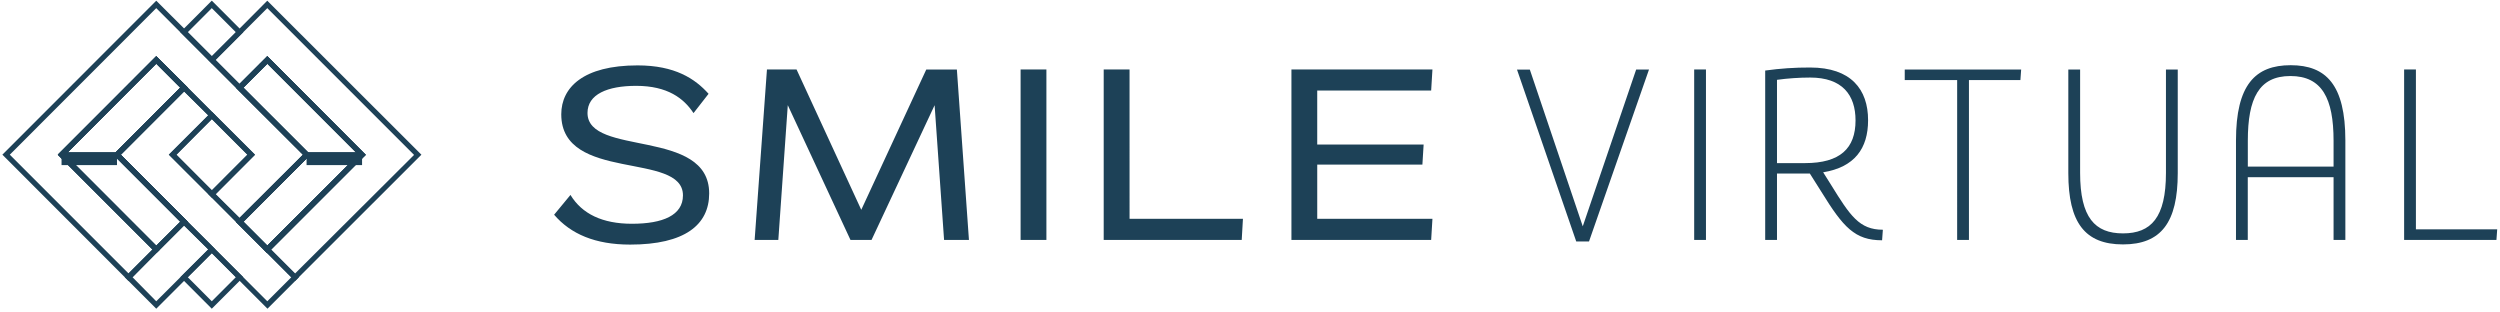
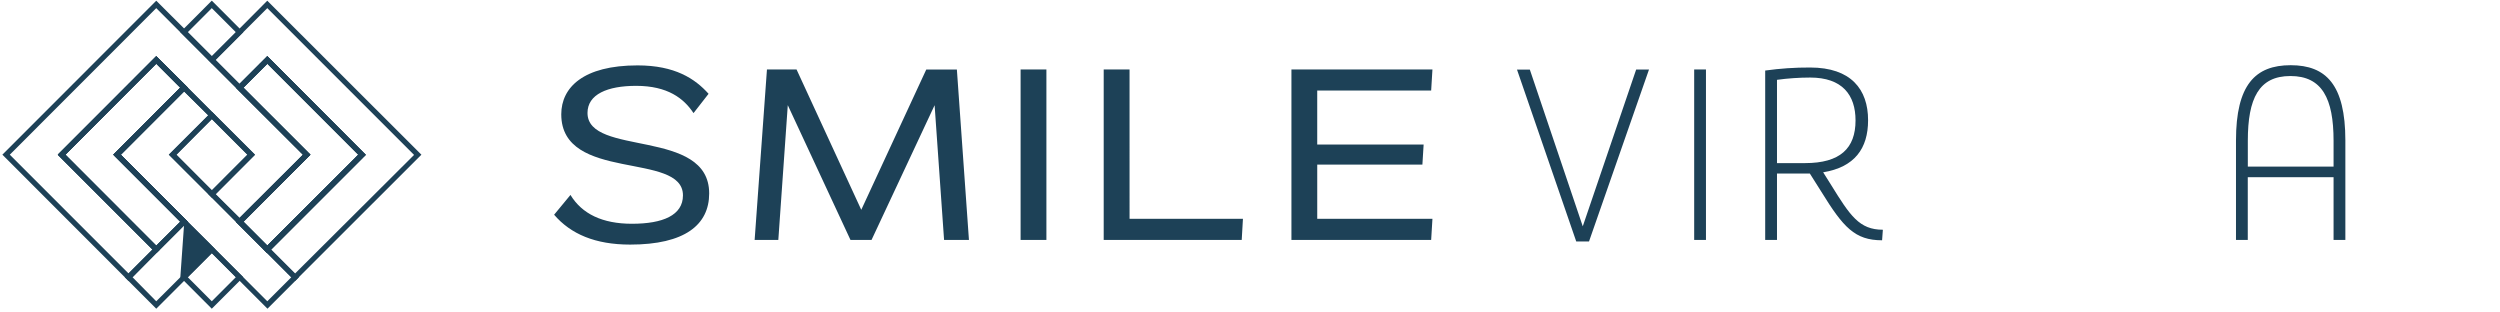
<svg xmlns="http://www.w3.org/2000/svg" width="672" height="84" viewBox="0 0 672 84" fill="none">
  <path fill-rule="evenodd" clip-rule="evenodd" d="M171.003 23.075C163.254 23.075 157.92 25.364 157.92 30.355C157.92 42.164 190.628 34.338 190.628 51.992C190.628 60.417 184.086 65.747 169.386 65.747C160.006 65.747 153.402 62.912 148.946 57.718L153.339 52.398C156.443 57.487 161.903 60.147 169.883 60.147C178.182 60.147 183.579 57.858 183.579 52.514C183.579 40.638 150.868 49.077 150.868 30.723C150.868 23.506 156.8 17.577 171.374 17.577C181.426 17.577 186.823 21.154 190.463 25.214L186.417 30.404C183.82 26.449 179.452 23.075 171.003 23.075ZM231.508 56.395L248.983 18.683H257.208L260.453 64.501H253.768L251.223 28.28L234.273 64.487H228.606L211.757 28.266L209.213 64.491H202.846L206.157 18.672H214.113L231.508 56.395ZM281.274 64.487H274.337V18.672H281.274V64.487ZM303.625 58.814H334.103L333.774 64.487H296.674V18.672H303.622L303.625 58.814ZM347.137 64.487V18.672H385.039L384.696 24.335H354.071V38.843H382.673L382.34 44.24H354.074V58.814H385.039L384.696 64.487H347.137ZM425.446 60.837L439.803 18.683H443.254L427.126 64.907H423.693L407.768 18.707H411.219L425.446 60.837ZM458.563 64.487H455.396V18.672H458.563V64.487Z" fill="#1D4157" />
  <path d="M486.563 18.147C497.546 18.147 502.141 24.016 502.141 32.315C502.141 39.952 498.487 44.925 490.066 46.315L492.226 49.752C497.319 57.984 499.776 61.753 506.114 61.753L505.907 64.588C498.564 64.588 495.46 61.078 489.594 51.568L486.486 46.644H477.656V64.487H474.484V18.962C478.486 18.402 482.523 18.129 486.563 18.147ZM498.768 32.378C498.768 25.504 495.194 20.845 486.563 20.845C483.585 20.852 480.606 21.055 477.656 21.458V43.844H485.201C494.644 43.844 498.768 39.861 498.768 32.378Z" fill="#1D4157" />
-   <path fill-rule="evenodd" clip-rule="evenodd" d="M526.085 21.525H511.994V18.683H543.288L543.085 21.521H529.253V64.487H526.082L526.085 21.525ZM559.136 46.48C559.136 58.485 563.119 62.734 570.665 62.734C578.214 62.734 582.208 58.481 582.208 46.48V18.683H585.379V46.543C585.379 59.766 580.923 65.698 570.665 65.698C560.41 65.698 555.965 59.818 555.965 46.543V18.683H559.136V46.48Z" fill="#1D4157" />
  <path d="M627.263 47.624H604.201V64.487H601.034V37.764C601.034 22.784 606.224 17.527 615.734 17.527C625.24 17.527 630.434 22.784 630.434 37.764V64.49H627.263V47.627V47.624ZM627.263 44.789V37.834C627.263 26.442 624.158 20.436 615.667 20.436C607.18 20.436 604.215 26.442 604.215 37.831V44.782H627.263V44.789Z" fill="#1D4157" />
-   <path fill-rule="evenodd" clip-rule="evenodd" d="M649.397 61.652H671.247L671.044 64.487H646.229V18.672H649.397V61.652Z" fill="#1D4157" />
  <path d="M32.456 41.579L49.483 24.562L50.477 23.558L49.483 22.564L42 15.109L15.54 41.579L40.995 67.035L42 68.025L43.005 67.035L49.459 60.581L50.453 59.576L32.456 41.579ZM17.552 41.579L42 17.104L48.454 23.558L30.457 41.579L31.157 42.293L48.478 59.615L42 66.065L17.552 41.579Z" fill="#1D4157" />
  <path d="M82.726 40.879L65.394 23.554L64.386 24.562L81.456 41.579L64.386 58.606L65.394 59.614L82.726 42.289L83.44 41.579L82.726 40.879ZM68.523 41.579L57.96 31.016L56.956 30.022L50.502 23.557L49.508 22.563L42 15.108L15.54 41.579L40.995 67.034L42 66.026L17.552 41.579L42 17.103L48.454 23.557L49.459 24.562L56 31.016L56.994 32.02L66.549 41.579L56.98 51.151L56 52.18L63.455 59.639L64.453 58.634L57.935 52.18L68.523 41.579ZM82.726 40.879L65.394 23.554L64.386 22.563L57.935 16.113L56.928 15.105L50.477 8.654L49.472 7.636L42 0.191L0.637 41.579L33.562 74.531L34.556 75.522L35.56 74.531L43.015 67.073L17.563 41.617L42 17.103L48.454 23.557L49.459 24.562L56 31.016L56.994 32.02L66.549 41.579L56.98 51.151L56 52.18L64.453 60.643L65.457 59.639L82.726 42.293L83.44 41.579L82.726 40.879ZM64.386 58.606L57.935 52.18L68.499 41.603L57.935 31.04L56.928 30.046L50.477 23.582L49.483 22.591L42 15.105L15.54 41.579L40.995 67.034L34.541 73.485L2.636 41.579L42 2.186L48.454 8.654L81.456 41.579L64.386 58.606ZM68.499 41.579L57.935 31.016L56.928 30.022L50.477 23.557L49.483 22.563L42 15.108L15.54 41.579L40.995 67.034L42 66.026L17.552 41.579L42 17.103L48.454 23.557L49.459 24.562L56 31.016L56.994 32.02L66.549 41.579L56.98 51.151L56 52.18L63.455 59.639L64.453 58.634L57.935 52.18L68.499 41.579ZM82.726 40.879L65.394 23.554L64.386 24.562L81.456 41.579L64.386 58.606L65.394 59.614L82.726 42.289L83.44 41.579L82.726 40.879Z" fill="#1D4157" />
  <path d="M32.456 41.579L49.483 24.562L50.477 23.558L49.483 22.564L42 15.109L15.54 41.579L40.995 67.035L42 68.025L43.005 67.035L49.459 60.581L50.453 59.576L32.456 41.579ZM17.552 41.579L42 17.104L48.454 23.558L30.457 41.579L31.157 42.293L48.478 59.615L42 66.065L17.552 41.579Z" fill="#1D4157" />
-   <path d="M50.477 59.614L49.483 60.619L56 67.059L56.994 66.065L50.477 59.614ZM49.483 58.606L48.478 59.614L42 66.065L40.995 67.073L34.541 73.523L33.547 74.531L34.541 75.522L42 82.984L49.455 75.529L50.453 74.521L56.917 68.067L57.907 67.076L49.483 58.61V58.606ZM48.478 74.517L42 80.982L35.637 74.531L42 68.063L43.005 67.073L49.459 60.619L56 67.059L48.475 74.514L48.478 74.517ZM50.474 59.614L49.483 60.619L56 67.059L56.994 66.065L50.477 59.614H50.474Z" fill="#1D4157" />
+   <path d="M50.477 59.614L49.483 60.619L56 67.059L56.994 66.065L50.477 59.614ZM49.483 58.606L48.478 59.614L42 66.065L40.995 67.073L34.541 73.523L33.547 74.531L34.541 75.522L42 82.984L49.455 75.529L50.453 74.521L56.917 68.067L57.907 67.076L49.483 58.61V58.606ZM48.478 74.517L42 80.982L35.637 74.531L42 68.063L43.005 67.073L49.459 60.619L48.475 74.514L48.478 74.517ZM50.474 59.614L49.483 60.619L56 67.059L56.994 66.065L50.477 59.614H50.474Z" fill="#1D4157" />
  <path d="M32.456 41.579L49.483 24.562L50.477 23.558L49.483 22.564L42 15.109L15.54 41.579L40.995 67.035L42 68.025L43.005 67.035L49.459 60.581L50.453 59.576L32.456 41.579ZM17.552 41.579L42 17.104L48.454 23.558L30.457 41.579L31.157 42.293L48.478 59.615L42 66.065L17.552 41.579ZM57.935 67.073L56.928 66.065L55.937 67.059L48.478 74.514L56.928 82.984L65.394 74.514L57.935 67.073ZM56.928 80.982L50.477 74.518L56.928 68.064L63.382 74.518L56.928 80.982ZM64.386 7.636L56.931 0.174L48.475 8.655L56.924 17.104L57.932 16.113L65.387 8.655L64.382 7.636H64.386ZM56.931 15.091L50.477 8.651L56.928 2.19L63.395 8.658L56.928 15.098L56.931 15.091ZM71.844 15.105L63.395 23.558L81.456 41.579L64.386 58.607L63.395 59.615L71.844 68.064L72.853 67.073L98.305 41.618L71.844 15.105ZM71.844 66.016L65.394 59.562L82.726 42.293L83.44 41.579L82.726 40.879L65.394 23.554L71.844 17.104L96.32 41.579L95.62 42.293L71.844 66.016Z" fill="#1D4157" />
  <path d="M56.928 32.024L56 31.012L45.423 41.575L56 52.184L56.994 51.176L47.435 41.603L56.928 32.02V32.024ZM49.483 24.562L48.478 23.557L30.45 41.579L31.15 42.293L48.475 59.614L49.48 58.606L32.452 41.579L49.48 24.562H49.483ZM79.303 73.527L72.853 67.073L71.844 66.065L65.394 59.614L64.386 58.606L57.935 52.18L56.928 51.176L47.373 41.603L56.928 32.048L57.922 31.04L56.917 30.046L50.463 23.582L49.472 22.591L48.465 23.582L30.457 41.579L31.157 42.293L48.478 59.614L49.483 60.619L56 67.059L56.994 68.063L63.444 74.517L71.897 82.98L79.352 75.525L80.346 74.531L79.303 73.523V73.527ZM71.848 80.982L65.394 74.517L57.935 67.073L32.48 41.614L49.483 24.558L56 31.016L45.423 41.579L56 52.184L78.295 74.531L71.844 80.982H71.848ZM49.483 24.562L48.478 23.557L30.45 41.579L31.15 42.293L48.475 59.614L49.48 58.606L32.452 41.579L49.48 24.562H49.483ZM56.928 32.02L56 31.016L45.423 41.579L56 52.184L56.994 51.176L47.435 41.603L56.928 32.02Z" fill="#1D4157" />
  <path d="M71.845 15.105L63.396 23.558L81.456 41.58L64.386 58.607L63.396 59.615L71.845 68.064L72.853 67.073L98.305 41.618L71.845 15.105ZM71.845 66.016L65.394 59.562L82.726 42.294L83.44 41.58L82.726 40.88L65.394 23.555L71.845 17.104L96.32 41.58L95.62 42.294L71.845 66.016Z" fill="#1D4157" />
  <path d="M57.935 16.113L56.928 17.104L63.395 23.558L64.386 22.564L57.935 16.113ZM71.844 0.188L56 16.116L64.453 24.566L65.457 23.561L71.907 17.107L96.32 41.583L95.62 42.297L71.844 66.069L70.84 67.076L78.295 74.531L79.303 75.525L80.297 74.535L113.274 41.583L71.844 0.191V0.188ZM79.303 73.523L72.853 67.073L98.305 41.617L71.844 15.105L64.389 22.564L57.935 16.113L65.391 8.654L71.848 2.186L111.3 41.642L79.303 73.527V73.523ZM57.935 16.113L56.928 17.104L63.395 23.558L64.386 22.564L57.935 16.113Z" fill="#1D4157" />
  <path d="M71.845 15.105L63.396 23.558L81.456 41.58L64.386 58.607L63.396 59.615L71.845 68.064L72.853 67.073L98.305 41.618L71.845 15.105ZM71.845 66.016L65.394 59.562L82.726 42.294L83.44 41.58L82.726 40.88L65.394 23.555L71.845 17.104L96.32 41.58L95.62 42.294L71.845 66.016Z" fill="#1D4157" />
  <path d="M57.935 31.016L56.928 30.022L55.937 31.016L45.36 41.579L56 52.184L56.994 53.185L57.998 52.181L68.561 41.603L57.935 31.016ZM56.928 51.151L47.373 41.579L56.928 32.024L66.486 41.579L56.931 51.151H56.928Z" fill="#1D4157" />
-   <path fill-rule="evenodd" clip-rule="evenodd" d="M16.544 40.879H31.448V44.379H16.544V40.879ZM82.407 40.879H97.325V44.379H82.407V40.879Z" fill="#1D4157" />
</svg>